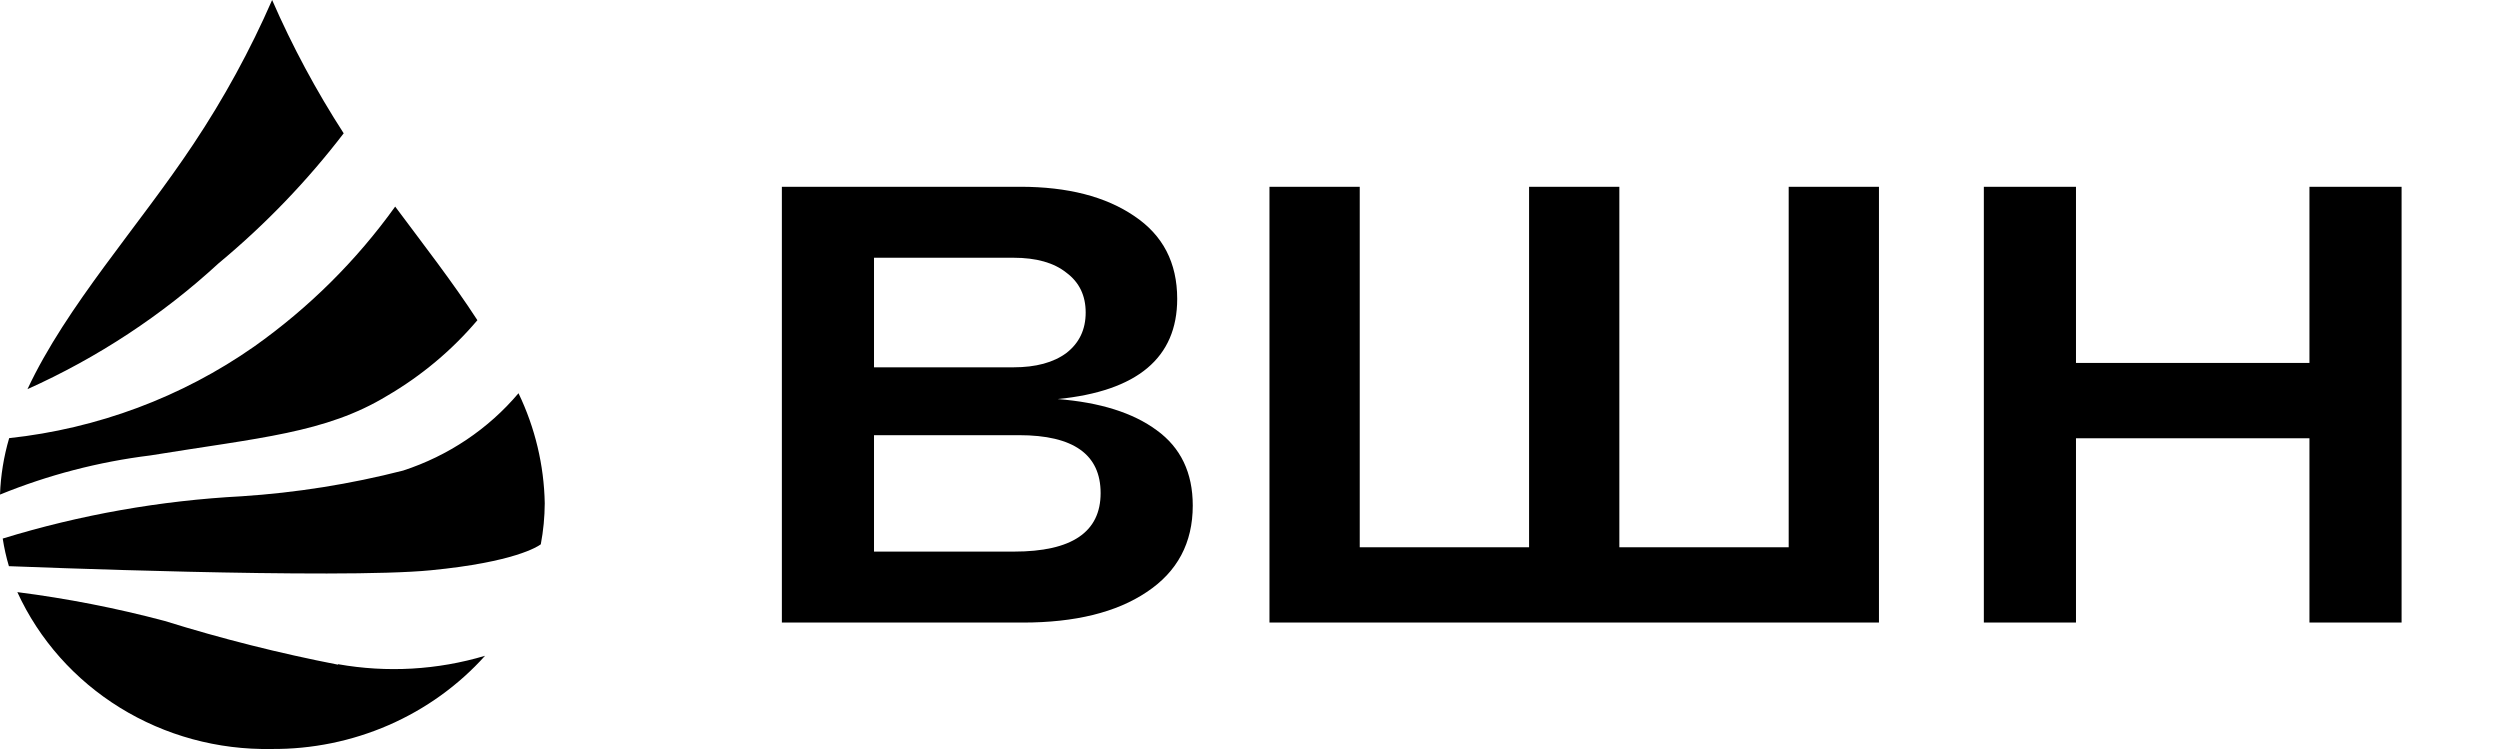
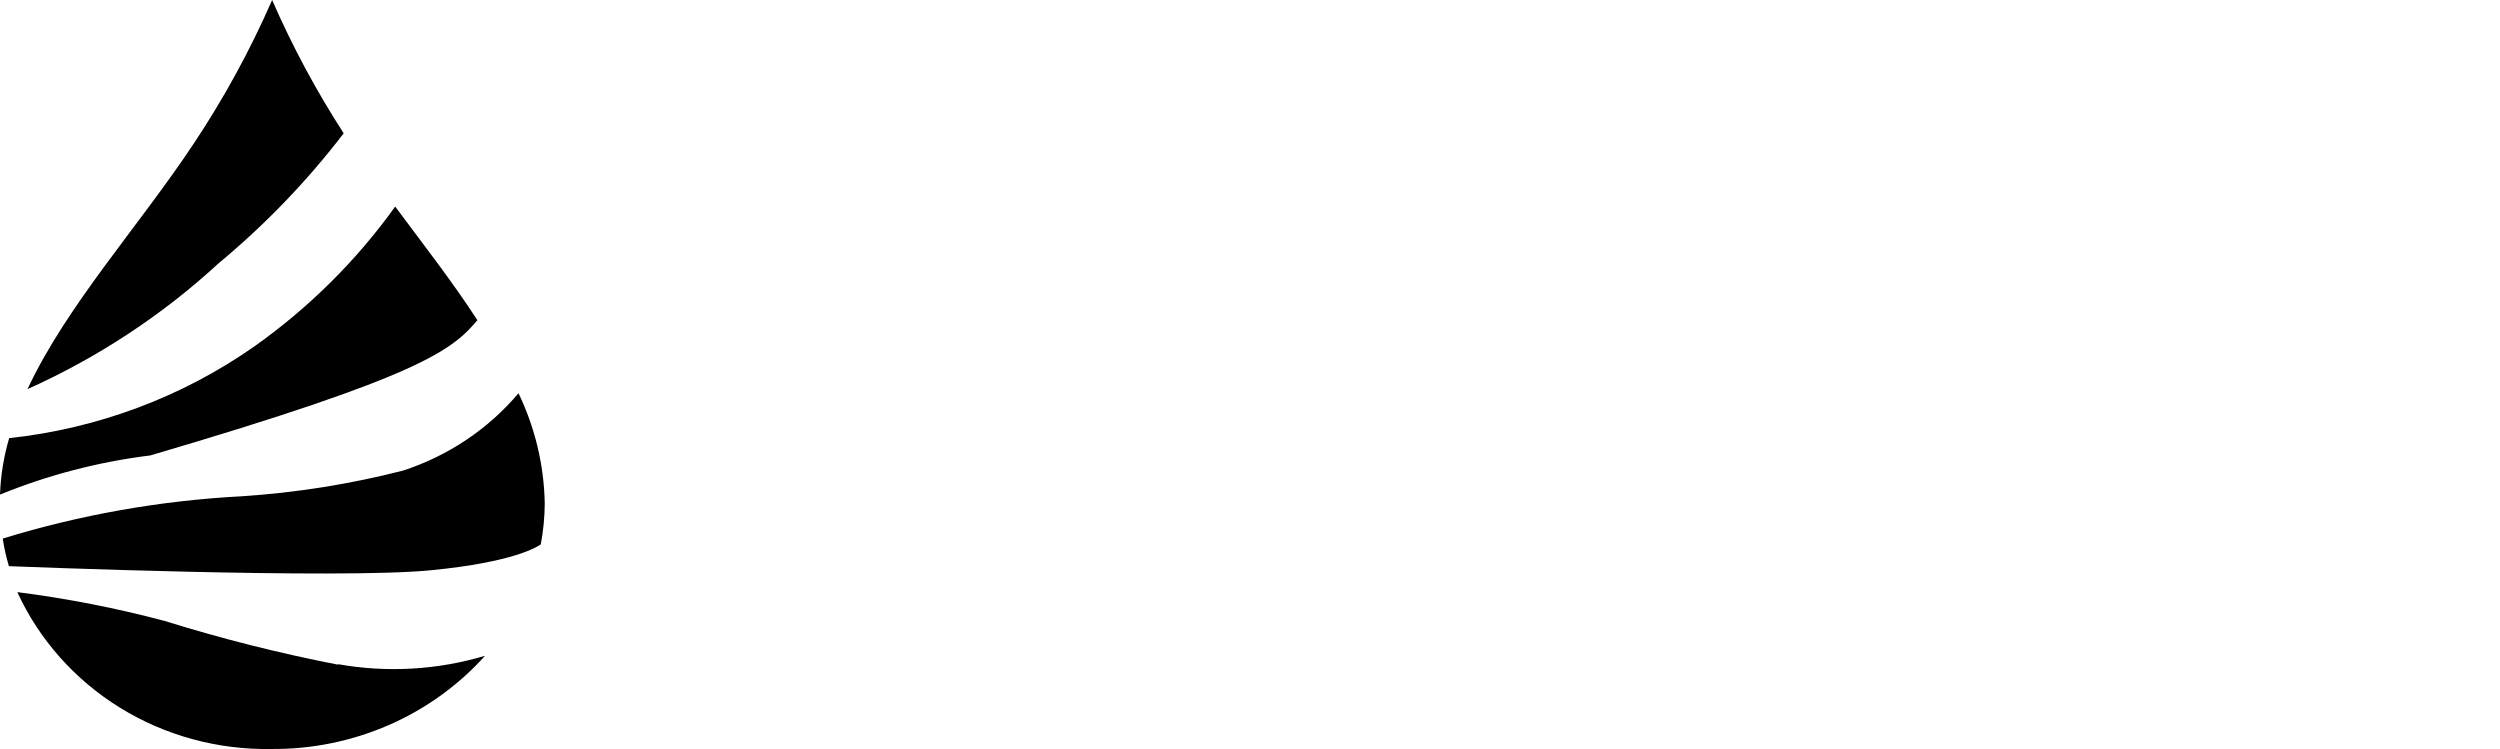
<svg xmlns="http://www.w3.org/2000/svg" width="257" height="77" viewBox="0 0 257 77" fill="none">
-   <path d="M108.728 41.024C113.08 41.365 116.472 42.432 118.904 44.224C121.379 46.016 122.616 48.597 122.616 51.968C122.616 55.808 121.037 58.773 117.88 60.864C114.765 62.955 110.52 64 105.144 64H80.376V19.2H104.888C109.752 19.2 113.656 20.203 116.6 22.208C119.544 24.171 121.016 27.008 121.016 30.72C121.016 36.779 116.92 40.213 108.728 41.024ZM109.624 36.288C110.947 35.264 111.608 33.877 111.608 32.128C111.608 30.379 110.947 29.013 109.624 28.032C108.344 27.008 106.531 26.496 104.184 26.496H89.848V37.76H104.184C106.488 37.76 108.301 37.269 109.624 36.288ZM104.248 56.704C110.179 56.704 113.144 54.699 113.144 50.688C113.144 46.72 110.349 44.736 104.76 44.736H89.848V56.704H104.248ZM183.877 19.2H193.157V64H130.501V19.2H139.781V56.256H157.189V19.2H166.469V56.256H183.877V19.2ZM237.411 19.2H246.883V64H237.411V45.056H213.411V64H203.939V19.2H213.411V37.312H237.411V19.2Z" fill="black" />
-   <path d="M0.916 58.203C0.638 57.272 0.426 56.323 0.28 55.363C8.247 52.917 16.5 51.457 24.844 51.017C30.45 50.651 36.007 49.766 41.44 48.375C46.086 46.859 50.197 44.103 53.302 40.424C55.007 43.969 55.926 47.822 56 51.733C55.993 53.15 55.857 54.563 55.593 55.956C55.287 56.178 52.92 57.783 44.291 58.623C34.771 59.561 1.655 58.228 0.916 58.203ZM26.116 35.633C18.701 40.822 10.029 44.063 0.942 45.041C0.387 46.932 0.071 48.88 0 50.844C4.938 48.829 10.136 47.475 15.451 46.819C26.676 44.992 33.473 44.523 39.785 40.695C43.317 38.636 46.46 36.005 49.076 32.917C46.531 28.99 43.527 25.138 40.625 21.237C36.648 26.785 31.745 31.651 26.116 35.633ZM22.476 27.064C27.262 23.091 31.574 18.61 35.331 13.705C32.506 9.334 30.046 4.751 27.974 0C25.723 5.157 23.015 10.114 19.88 14.816C14.255 23.286 6.847 31.41 2.825 40.004C10.058 36.757 16.696 32.386 22.476 27.064ZM34.745 68.328C28.724 67.156 22.775 65.656 16.927 63.833C11.954 62.513 6.894 61.523 1.782 60.87C4.018 65.751 7.689 69.884 12.334 72.752C16.979 75.621 22.393 77.096 27.898 76.995C32.056 77.03 36.171 76.192 39.963 74.538C43.755 72.884 47.133 70.454 49.865 67.414C44.97 68.877 39.784 69.173 34.745 68.278V68.328Z" fill="black" />
+   <path d="M0.916 58.203C0.638 57.272 0.426 56.323 0.28 55.363C8.247 52.917 16.5 51.457 24.844 51.017C30.45 50.651 36.007 49.766 41.44 48.375C46.086 46.859 50.197 44.103 53.302 40.424C55.007 43.969 55.926 47.822 56 51.733C55.993 53.15 55.857 54.563 55.593 55.956C55.287 56.178 52.92 57.783 44.291 58.623C34.771 59.561 1.655 58.228 0.916 58.203ZM26.116 35.633C18.701 40.822 10.029 44.063 0.942 45.041C0.387 46.932 0.071 48.88 0 50.844C4.938 48.829 10.136 47.475 15.451 46.819C43.317 38.636 46.46 36.005 49.076 32.917C46.531 28.99 43.527 25.138 40.625 21.237C36.648 26.785 31.745 31.651 26.116 35.633ZM22.476 27.064C27.262 23.091 31.574 18.61 35.331 13.705C32.506 9.334 30.046 4.751 27.974 0C25.723 5.157 23.015 10.114 19.88 14.816C14.255 23.286 6.847 31.41 2.825 40.004C10.058 36.757 16.696 32.386 22.476 27.064ZM34.745 68.328C28.724 67.156 22.775 65.656 16.927 63.833C11.954 62.513 6.894 61.523 1.782 60.87C4.018 65.751 7.689 69.884 12.334 72.752C16.979 75.621 22.393 77.096 27.898 76.995C32.056 77.03 36.171 76.192 39.963 74.538C43.755 72.884 47.133 70.454 49.865 67.414C44.97 68.877 39.784 69.173 34.745 68.278V68.328Z" fill="black" />
</svg>